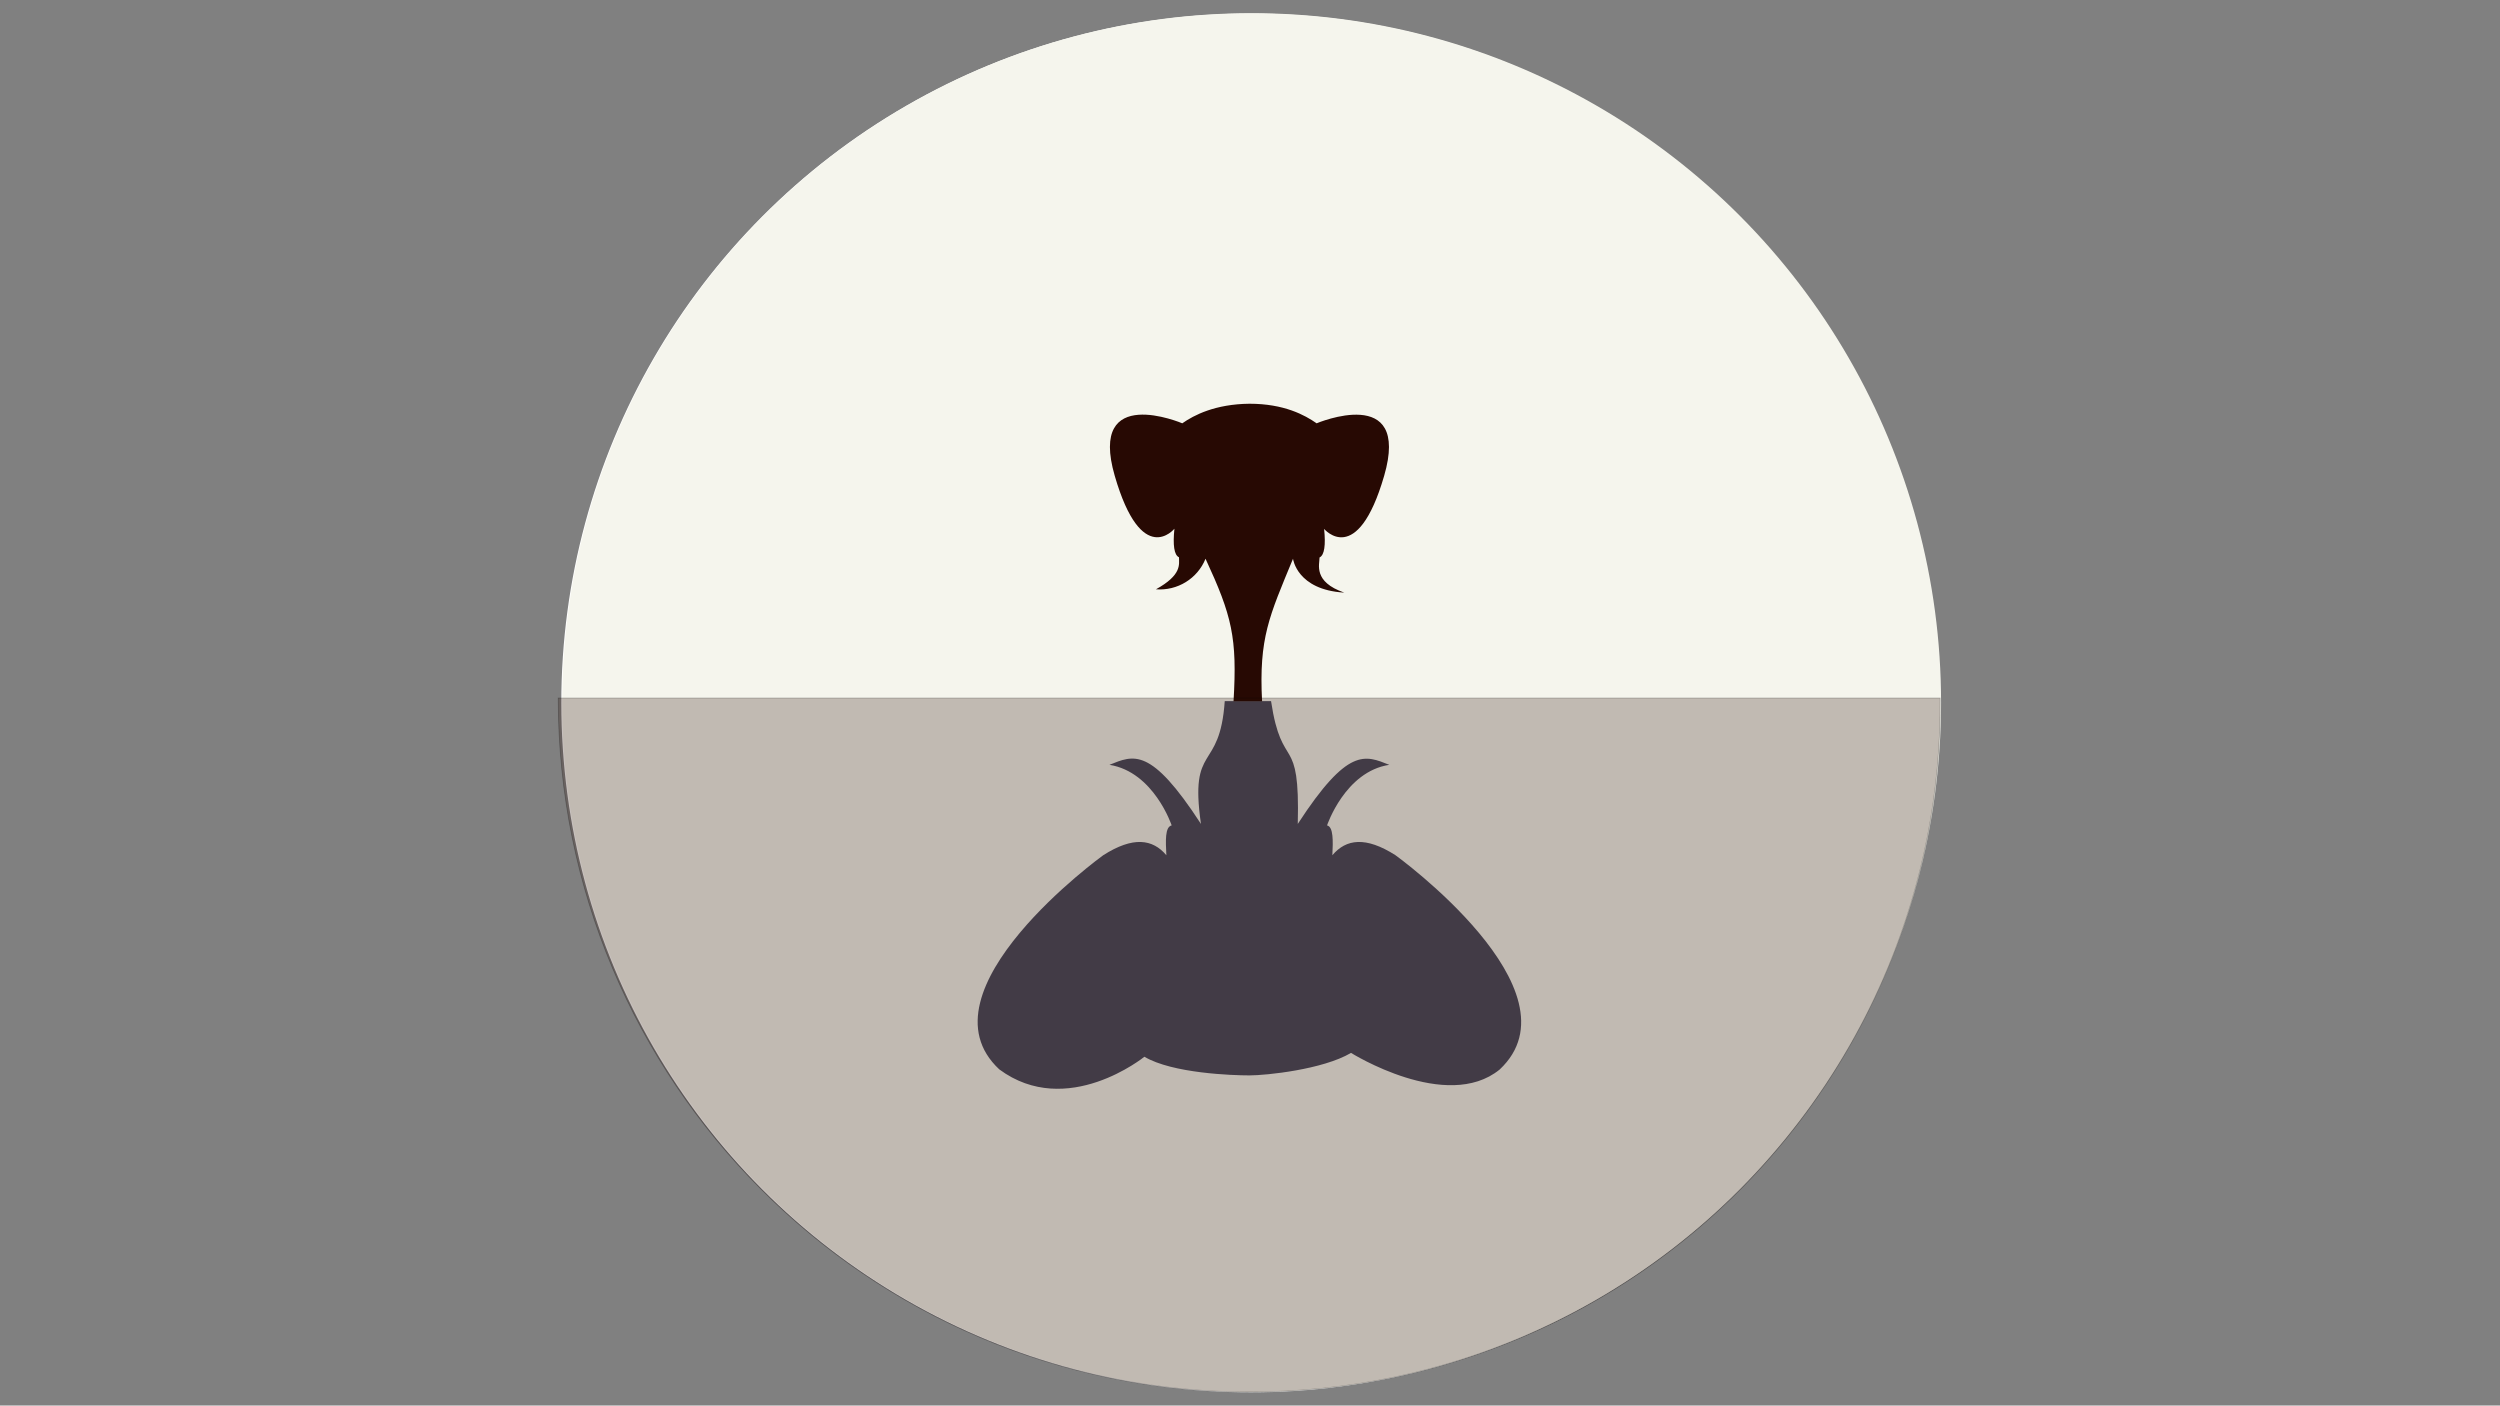
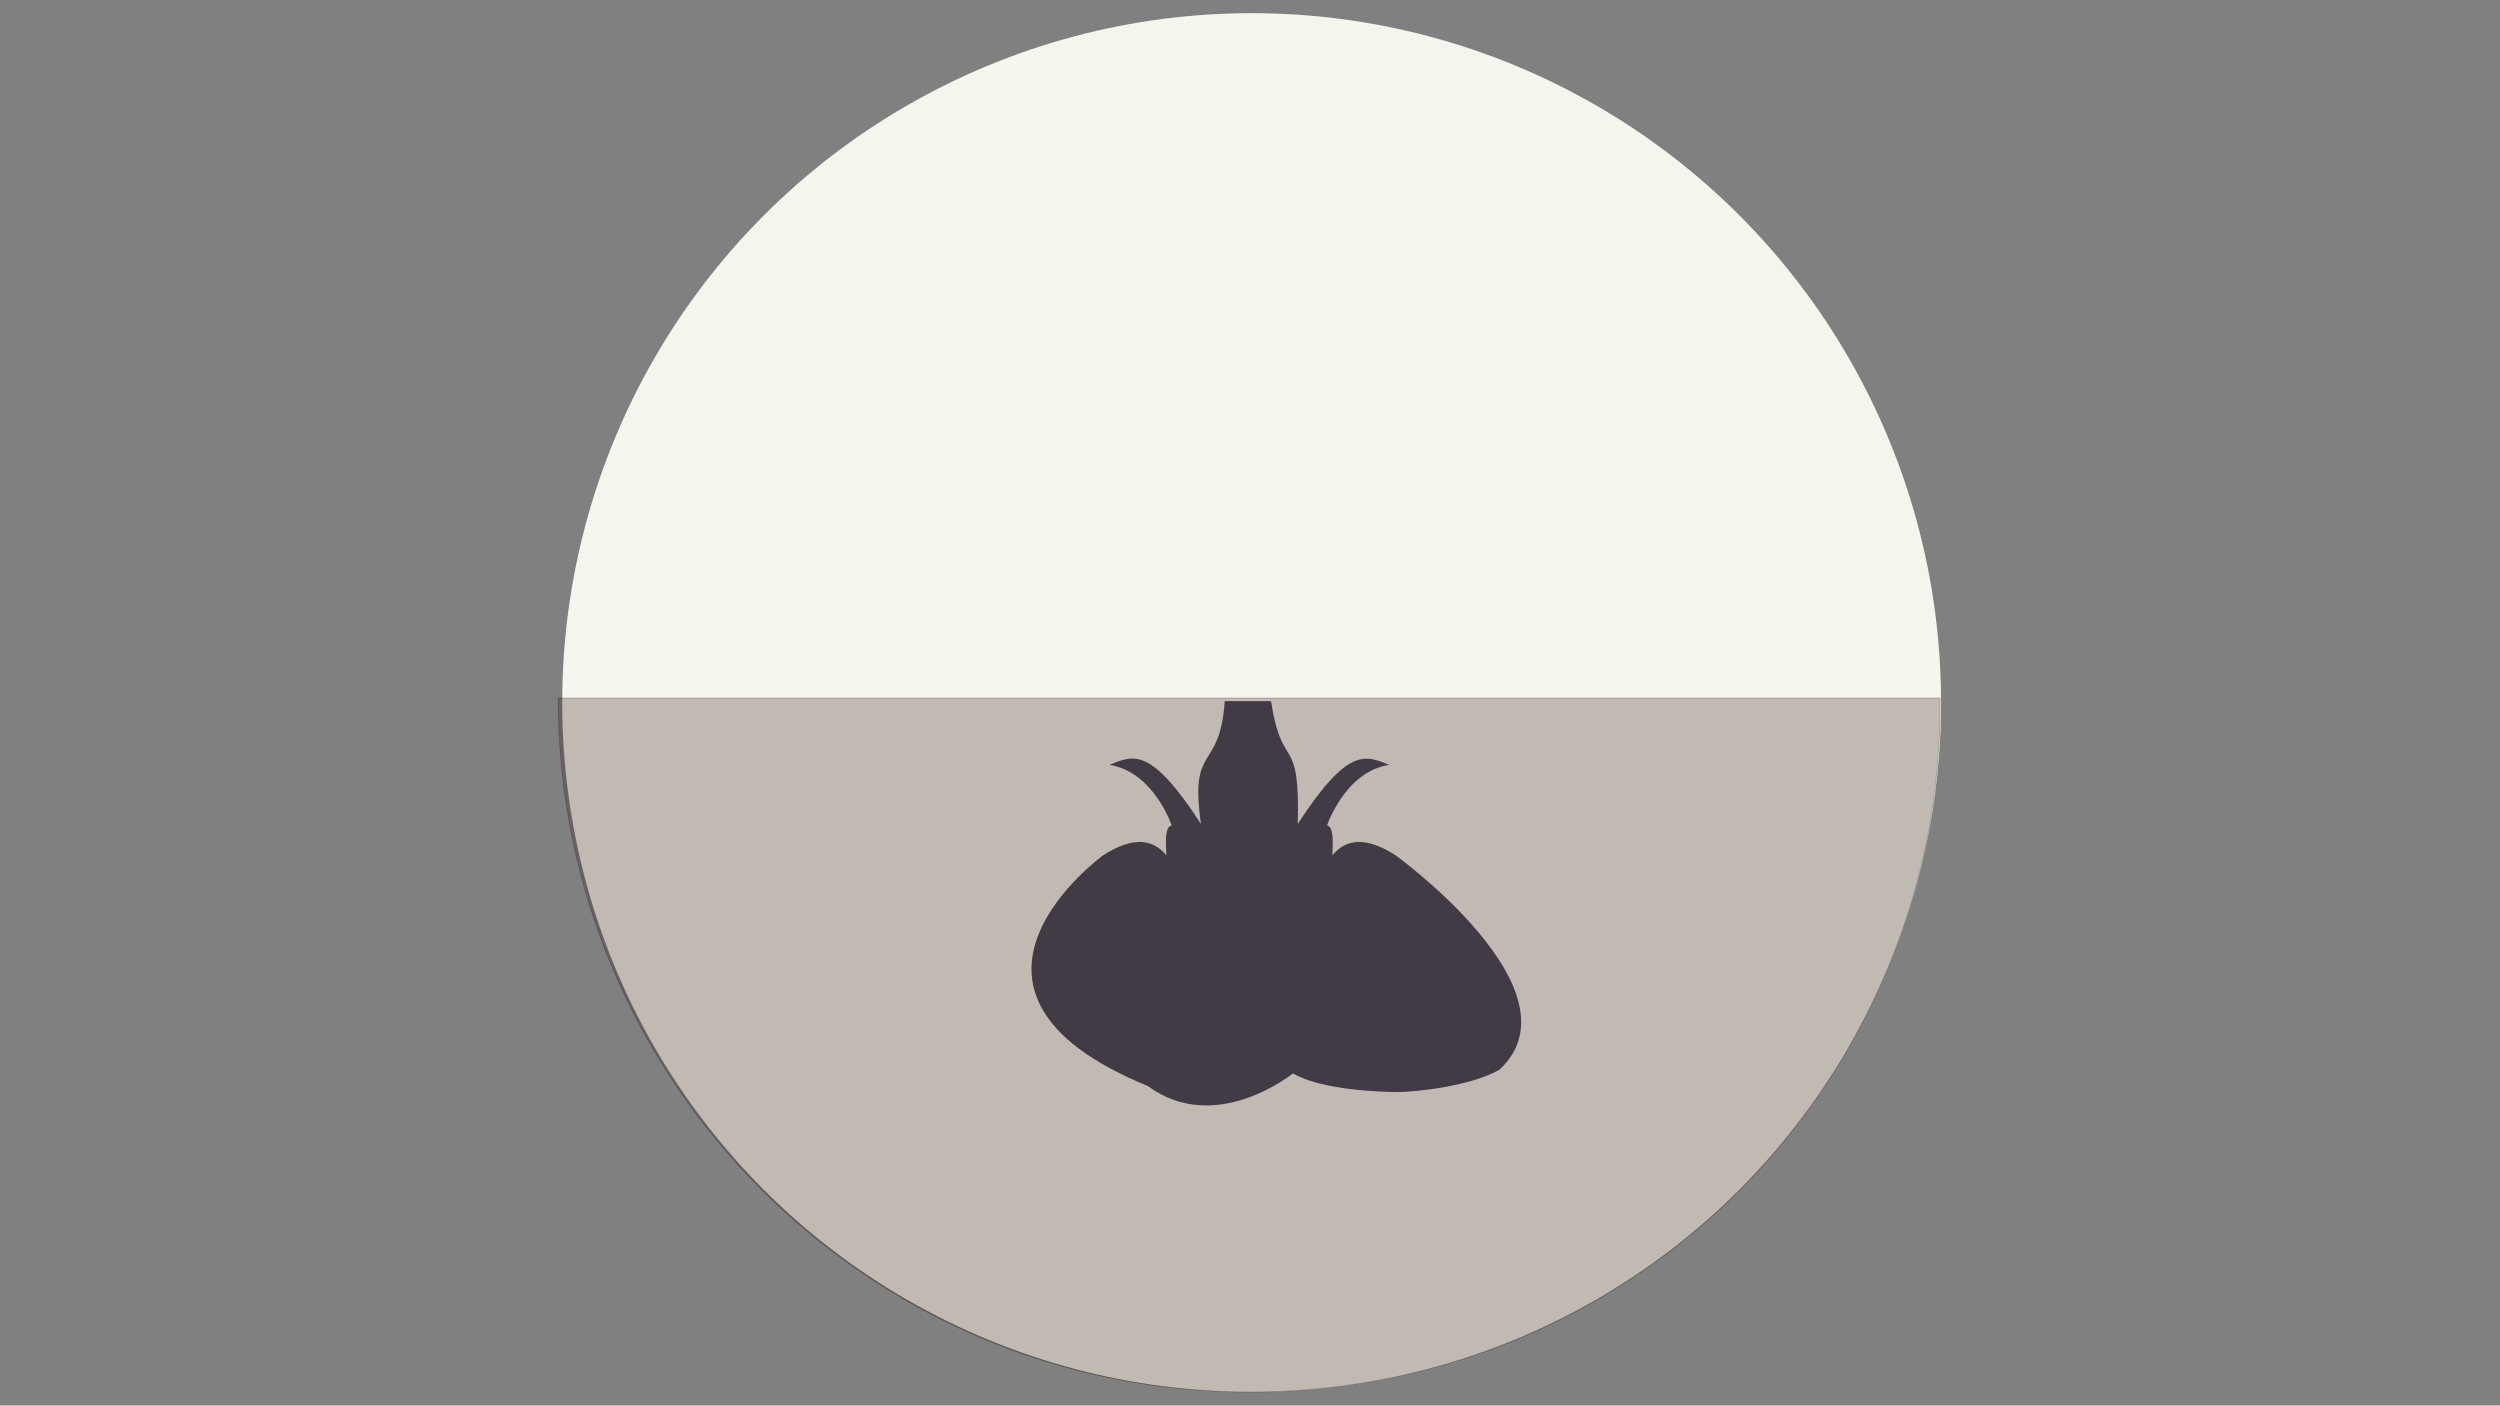
<svg xmlns="http://www.w3.org/2000/svg" version="1.1" id="Layer_1" x="0px" y="0px" viewBox="0 0 1366 768" style="enable-background:new 0 0 1366 768;" xml:space="preserve">
  <rect x="0" y="0" width="1366" height="768" fill="#808080" stroke="none" />
  <style type="text/css">
	.st0{fill:#FFFFFF;}
	.st1{fill:#F5F5ED;}
	.st2{opacity:0.8;fill:#22223B;enable-background:new    ;}
	.st3{fill:#270903;}
	.st4{opacity:0.25;fill:#270903;stroke:#000000;stroke-width:0.428;stroke-miterlimit:10;enable-background:new    ;}
</style>
  <g>
-     <circle class="st0" cx="683.4" cy="384.1" r="376.7" />
    <circle class="st1" cx="683.9" cy="383.9" r="376.7" />
-     <path class="st2" d="M602.8,467.3c16.3-10.4,27-8.9,34.5,0c-0.4-7.8-0.8-15.5,2.9-16.3c0,0-9.7-29.2-34-33.1   c13.2-5.3,22.5-10.1,50,32.3c-6.4-44.8,10.3-27.7,13-67.1h25.3c6,39.7,15.9,16.3,14.6,67.1c27.5-42.3,36.8-37.5,50-32.3   c-24.2,3.7-34,33.1-34,33.1c3.5,0.8,3.3,8.5,2.9,16.3c7.5-8.9,18.2-10.4,34.5,0c0,0,102.7,74.2,56.9,117.1   c-29,23.6-81.2-9.1-81.2-9.1c-15.4,9.1-46.4,12.3-55.5,12.3c-9.1,0-42.1-1.1-57.4-10.2c0,0-42.3,34.3-79.3,6.9   C500.1,541.5,602.8,467.3,602.8,467.3z" />
-     <path class="st3" d="M723.5,289c0.9,8.8,0.2,14.3-2.5,15.6c0,3.8-3.6,13.3,13.5,19.2c-25.9-1.5-28-18.5-28-18.5   c-13,31.5-18.7,43.2-16.9,77.9H674c2.1-34.9-0.9-46.8-15.3-77.9c-4.4,10.9-15.4,17.6-27.1,16.7c14.3-7.9,12.6-13.6,12.6-17.5   c-2.7-1.2-3.4-6.8-2.5-15.6c0,0-17.9,21.8-32.6-28.9s36.9-28.7,36.9-28.7c6.4-4.5,18-10.5,36.7-10.7c18.9,0,30.3,6.2,36.7,10.7   c0,0,51.6-21.9,36.9,28.7S723.5,289,723.5,289z" />
+     <path class="st2" d="M602.8,467.3c16.3-10.4,27-8.9,34.5,0c-0.4-7.8-0.8-15.5,2.9-16.3c0,0-9.7-29.2-34-33.1   c13.2-5.3,22.5-10.1,50,32.3c-6.4-44.8,10.3-27.7,13-67.1h25.3c6,39.7,15.9,16.3,14.6,67.1c27.5-42.3,36.8-37.5,50-32.3   c-24.2,3.7-34,33.1-34,33.1c3.5,0.8,3.3,8.5,2.9,16.3c7.5-8.9,18.2-10.4,34.5,0c0,0,102.7,74.2,56.9,117.1   c-15.4,9.1-46.4,12.3-55.5,12.3c-9.1,0-42.1-1.1-57.4-10.2c0,0-42.3,34.3-79.3,6.9   C500.1,541.5,602.8,467.3,602.8,467.3z" />
    <path class="st4" d="M1060.1,381.4c1.8,206.9-163.7,379.2-377.5,379.2C474.1,760.6,305,590.8,305,381.4H1060.1z" />
  </g>
</svg>